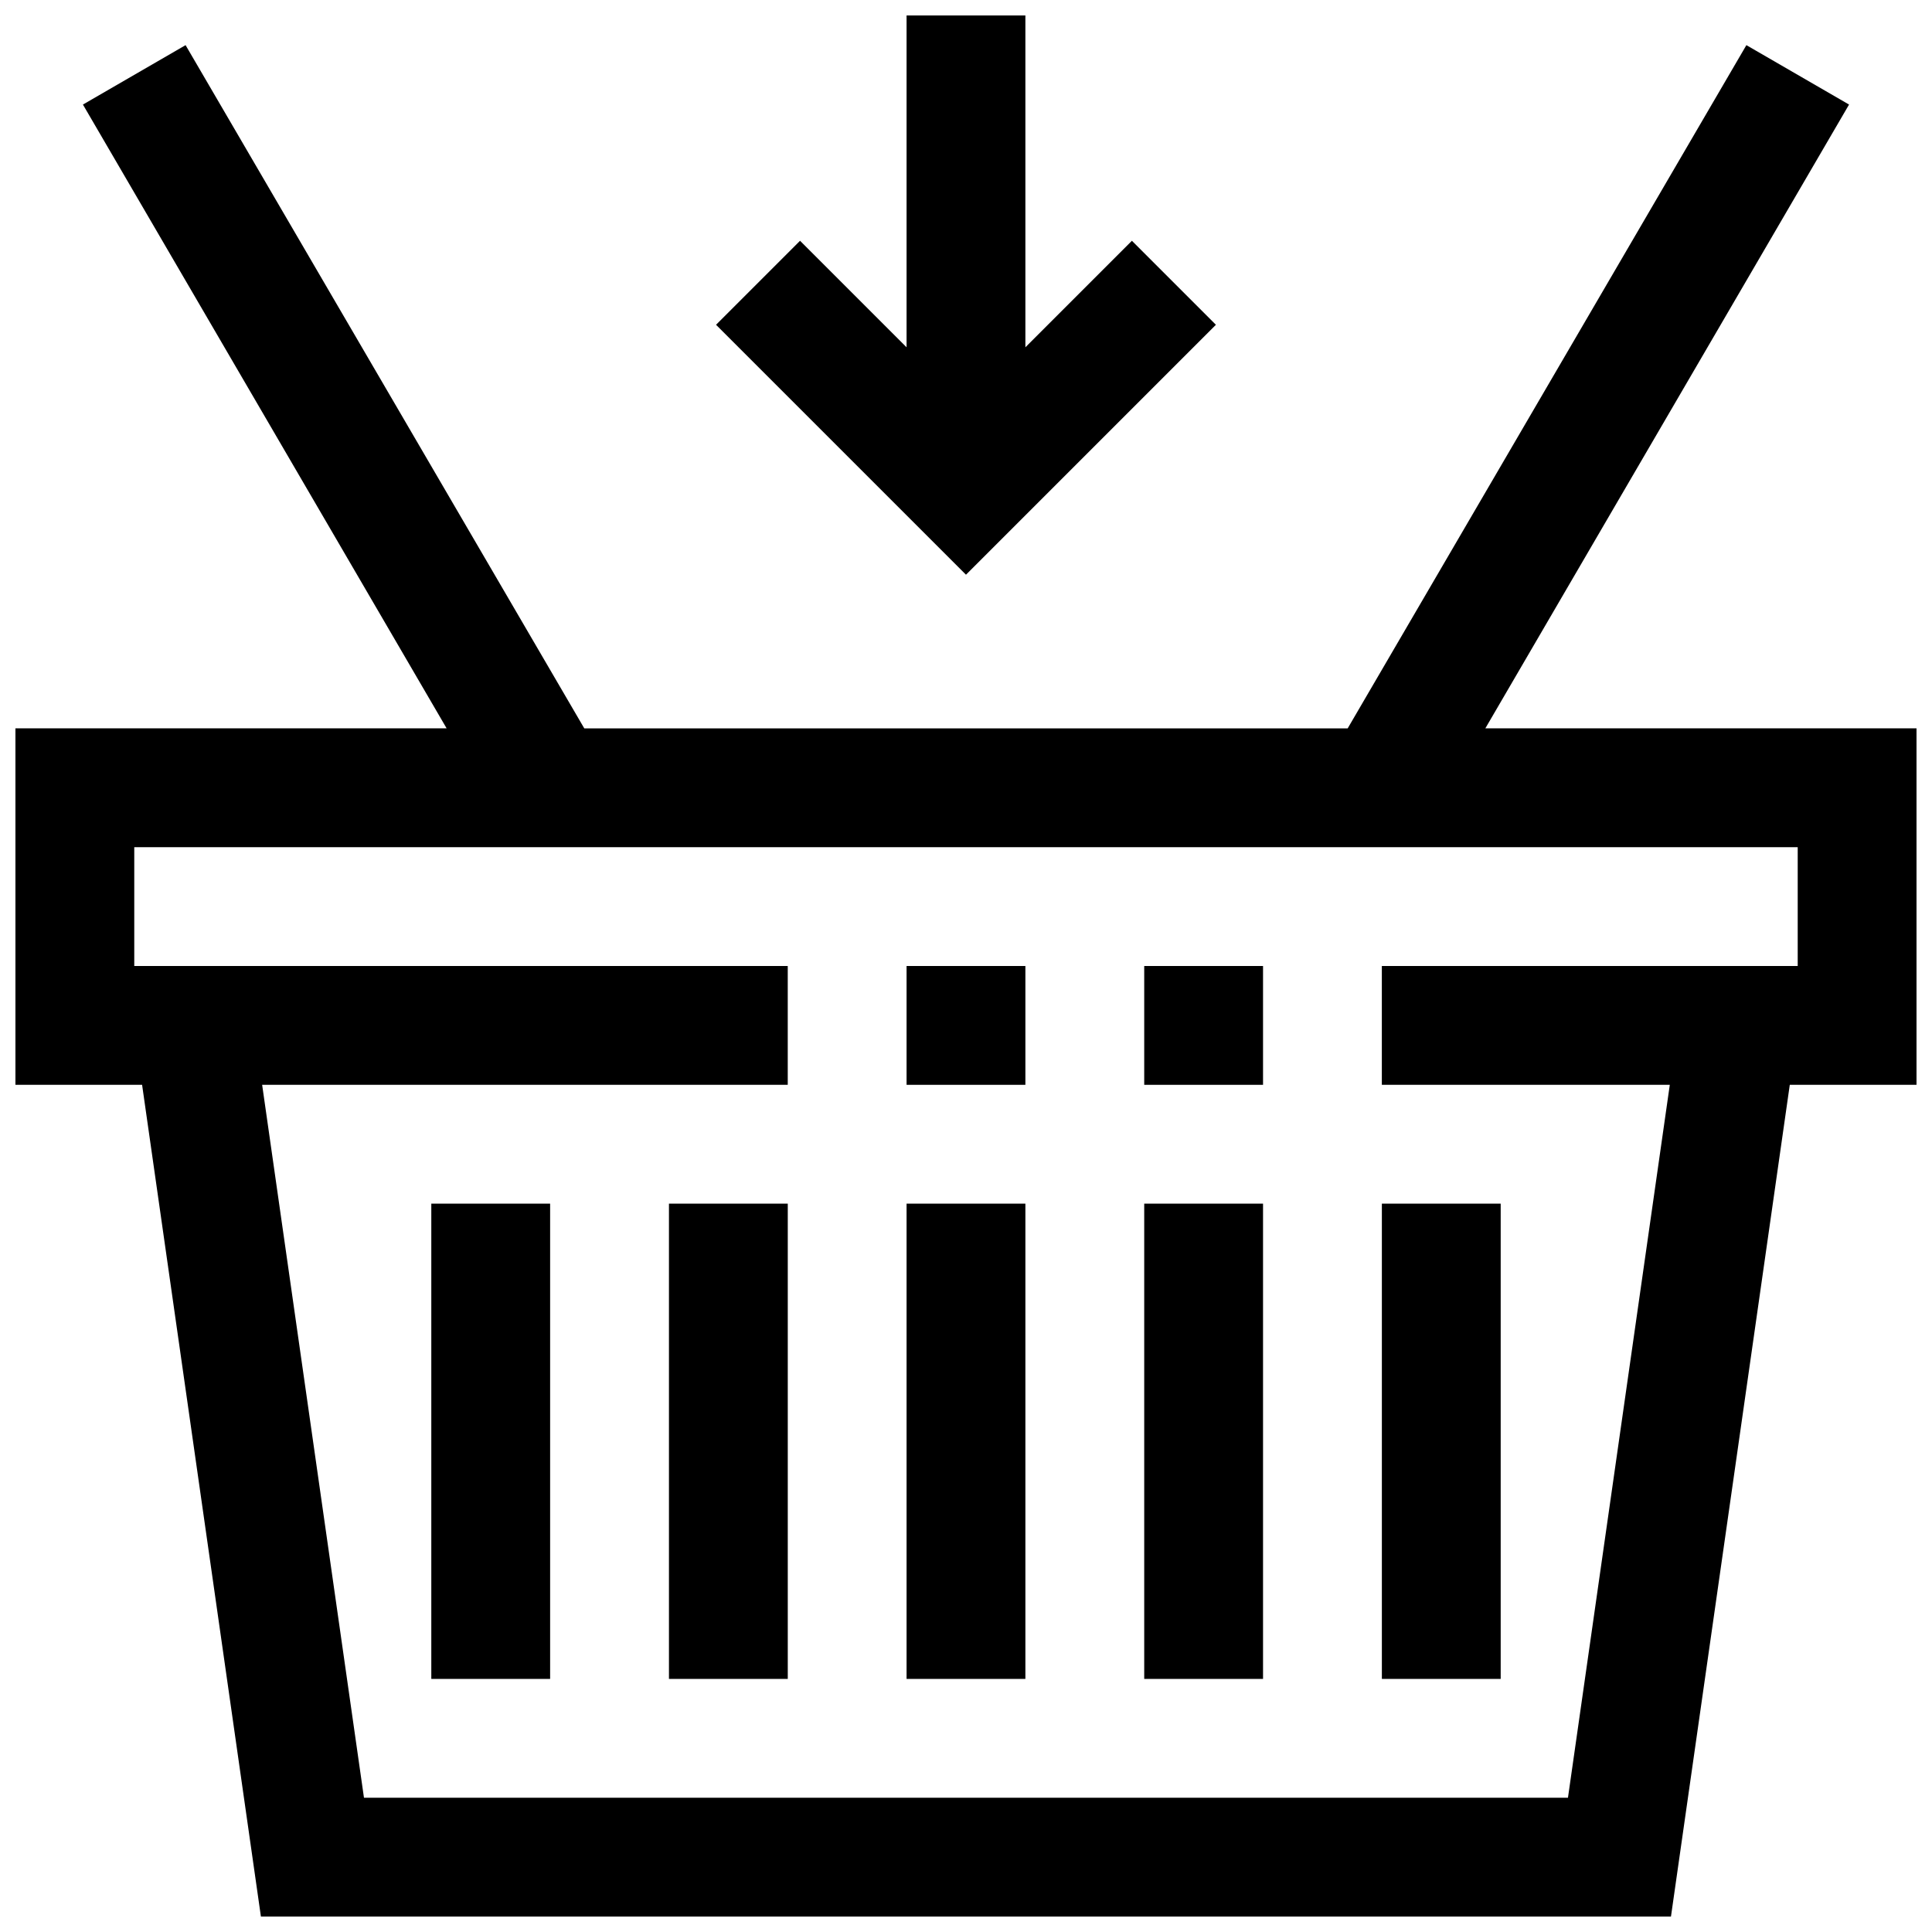
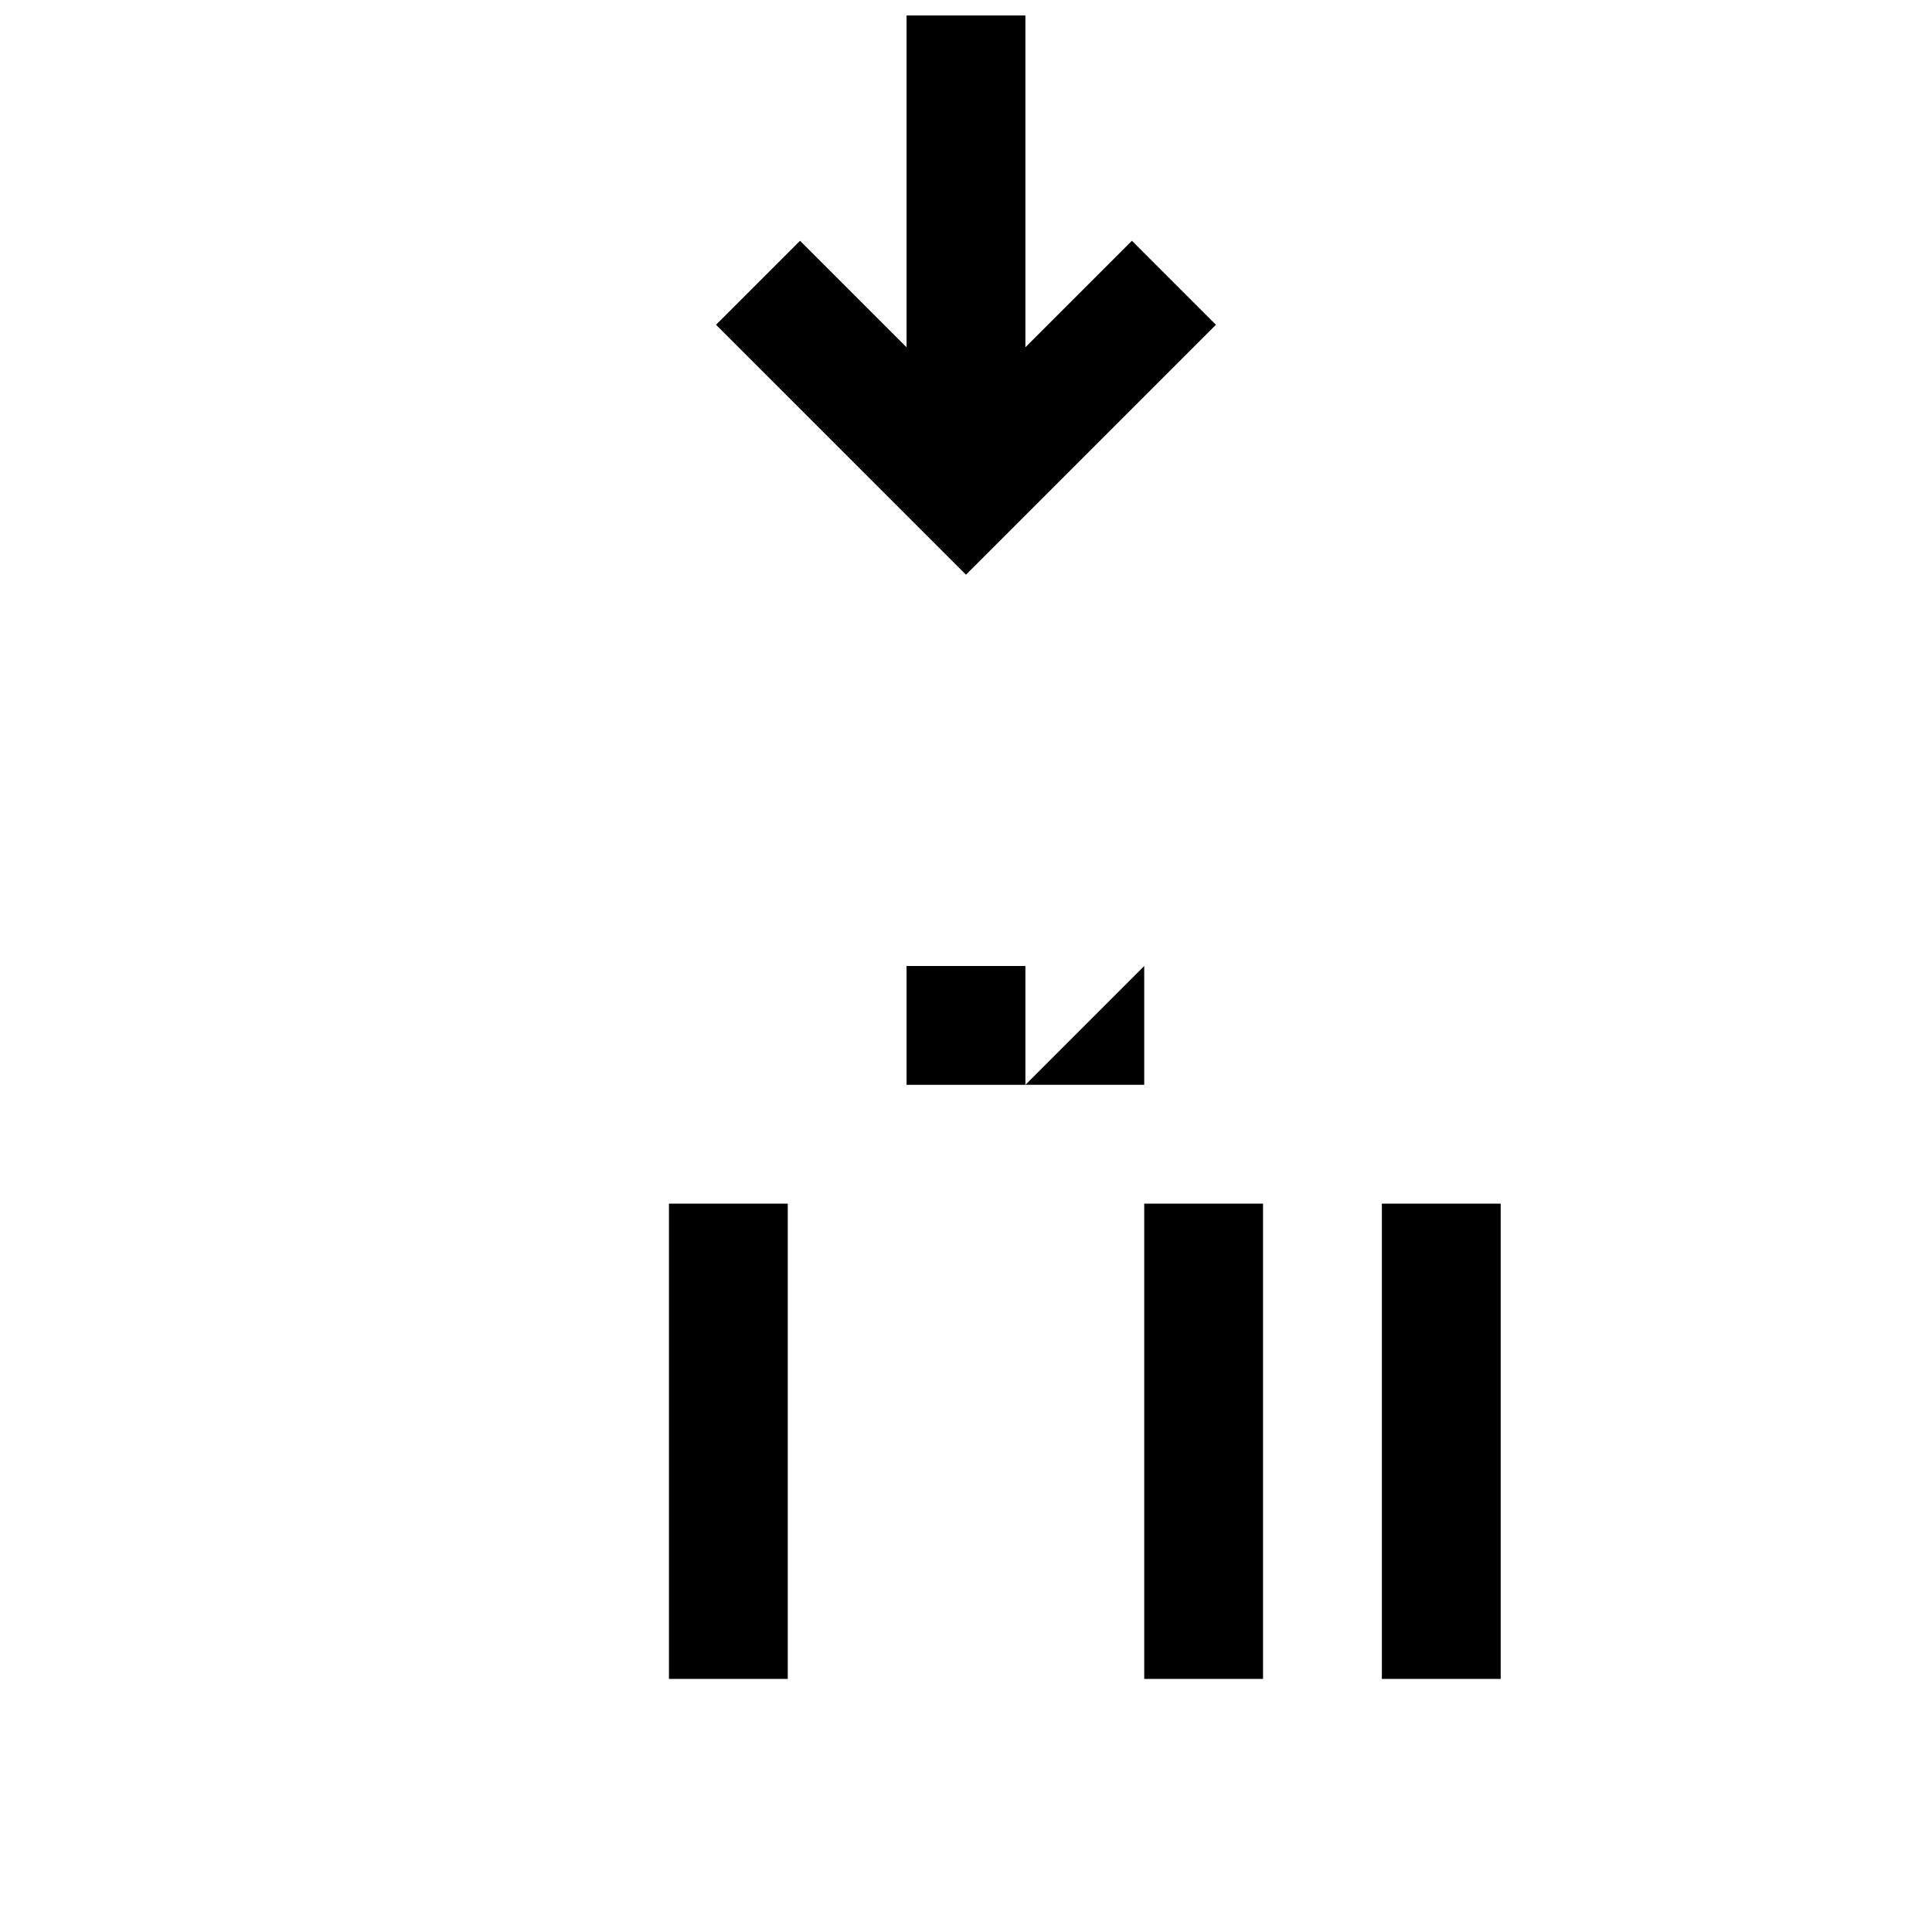
<svg xmlns="http://www.w3.org/2000/svg" width="800px" height="800px" version="1.1" viewBox="144 144 512 512">
  <defs>
    <clipPath id="b">
      <path d="m333 148.09h134v148.91h-134z" />
    </clipPath>
    <clipPath id="a">
-       <path d="m148.09 155h503.81v496.9h-503.81z" />
-     </clipPath>
+       </clipPath>
  </defs>
  <g clip-path="url(#b)">
    <path d="m466.23 230.07-22.262-22.262-28.23 28.227v-87.945h-31.488v87.945l-28.23-28.227-22.262 22.262 66.238 66.234z" />
  </g>
  <path d="m384.25 400h31.488v31.488h-31.488z" />
-   <path d="m447.23 400h31.488v31.488h-31.488z" />
+   <path d="m447.23 400v31.488h-31.488z" />
  <g clip-path="url(#a)">
    <path d="m537.63 337.02 96.387-165.31-27.207-15.746-105.66 181.06h-202.31l-105.66-181.06-27.203 15.746 96.383 165.31h-114.27v94.465h33.566l31.488 220.42 373.68-0.004 31.488-220.42 33.582 0.004v-94.465zm82.781 62.977h-110.21v31.488h76.312l-26.988 188.93h-319.07l-26.984-188.93h139.29v-31.488h-173.18v-31.488h440.83z" />
  </g>
-   <path d="m384.25 462.98h31.488v125.95h-31.488z" />
  <path d="m321.28 462.98h31.488v125.95h-31.488z" />
-   <path d="m258.3 462.98h31.488v125.95h-31.488z" />
  <path d="m510.21 462.98h31.488v125.95h-31.488z" />
  <path d="m447.23 462.98h31.488v125.95h-31.488z" />
</svg>